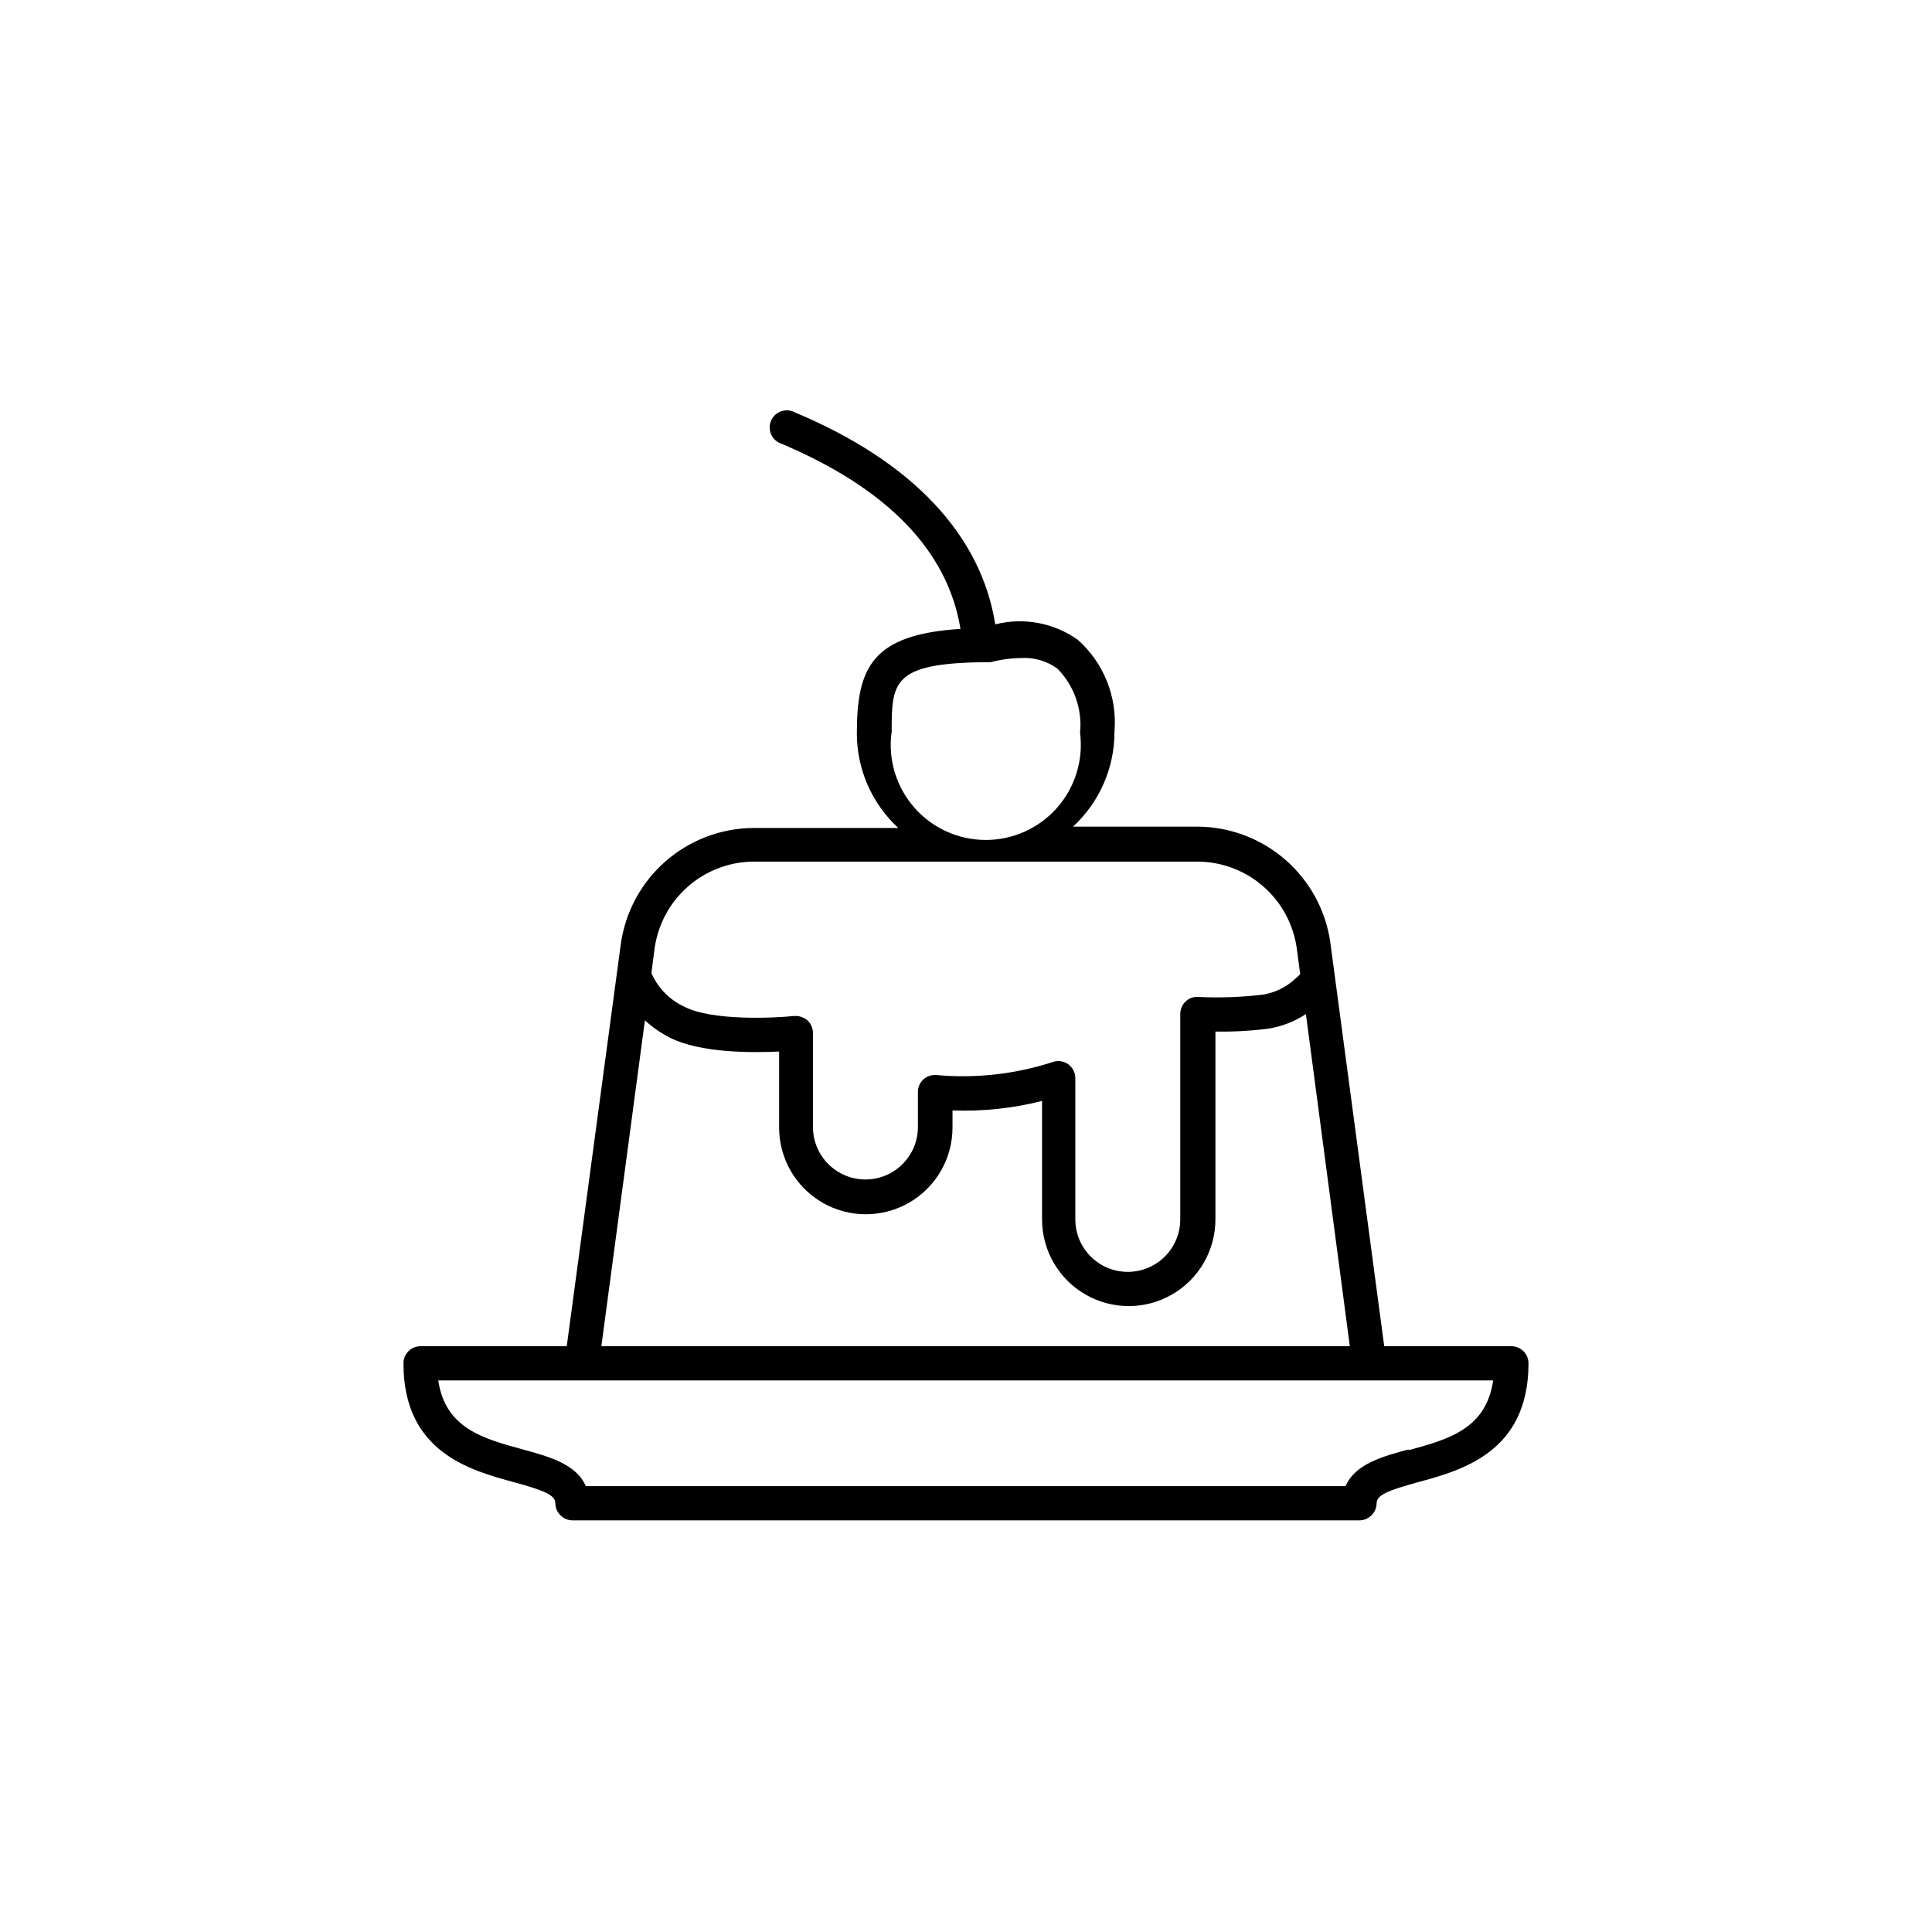
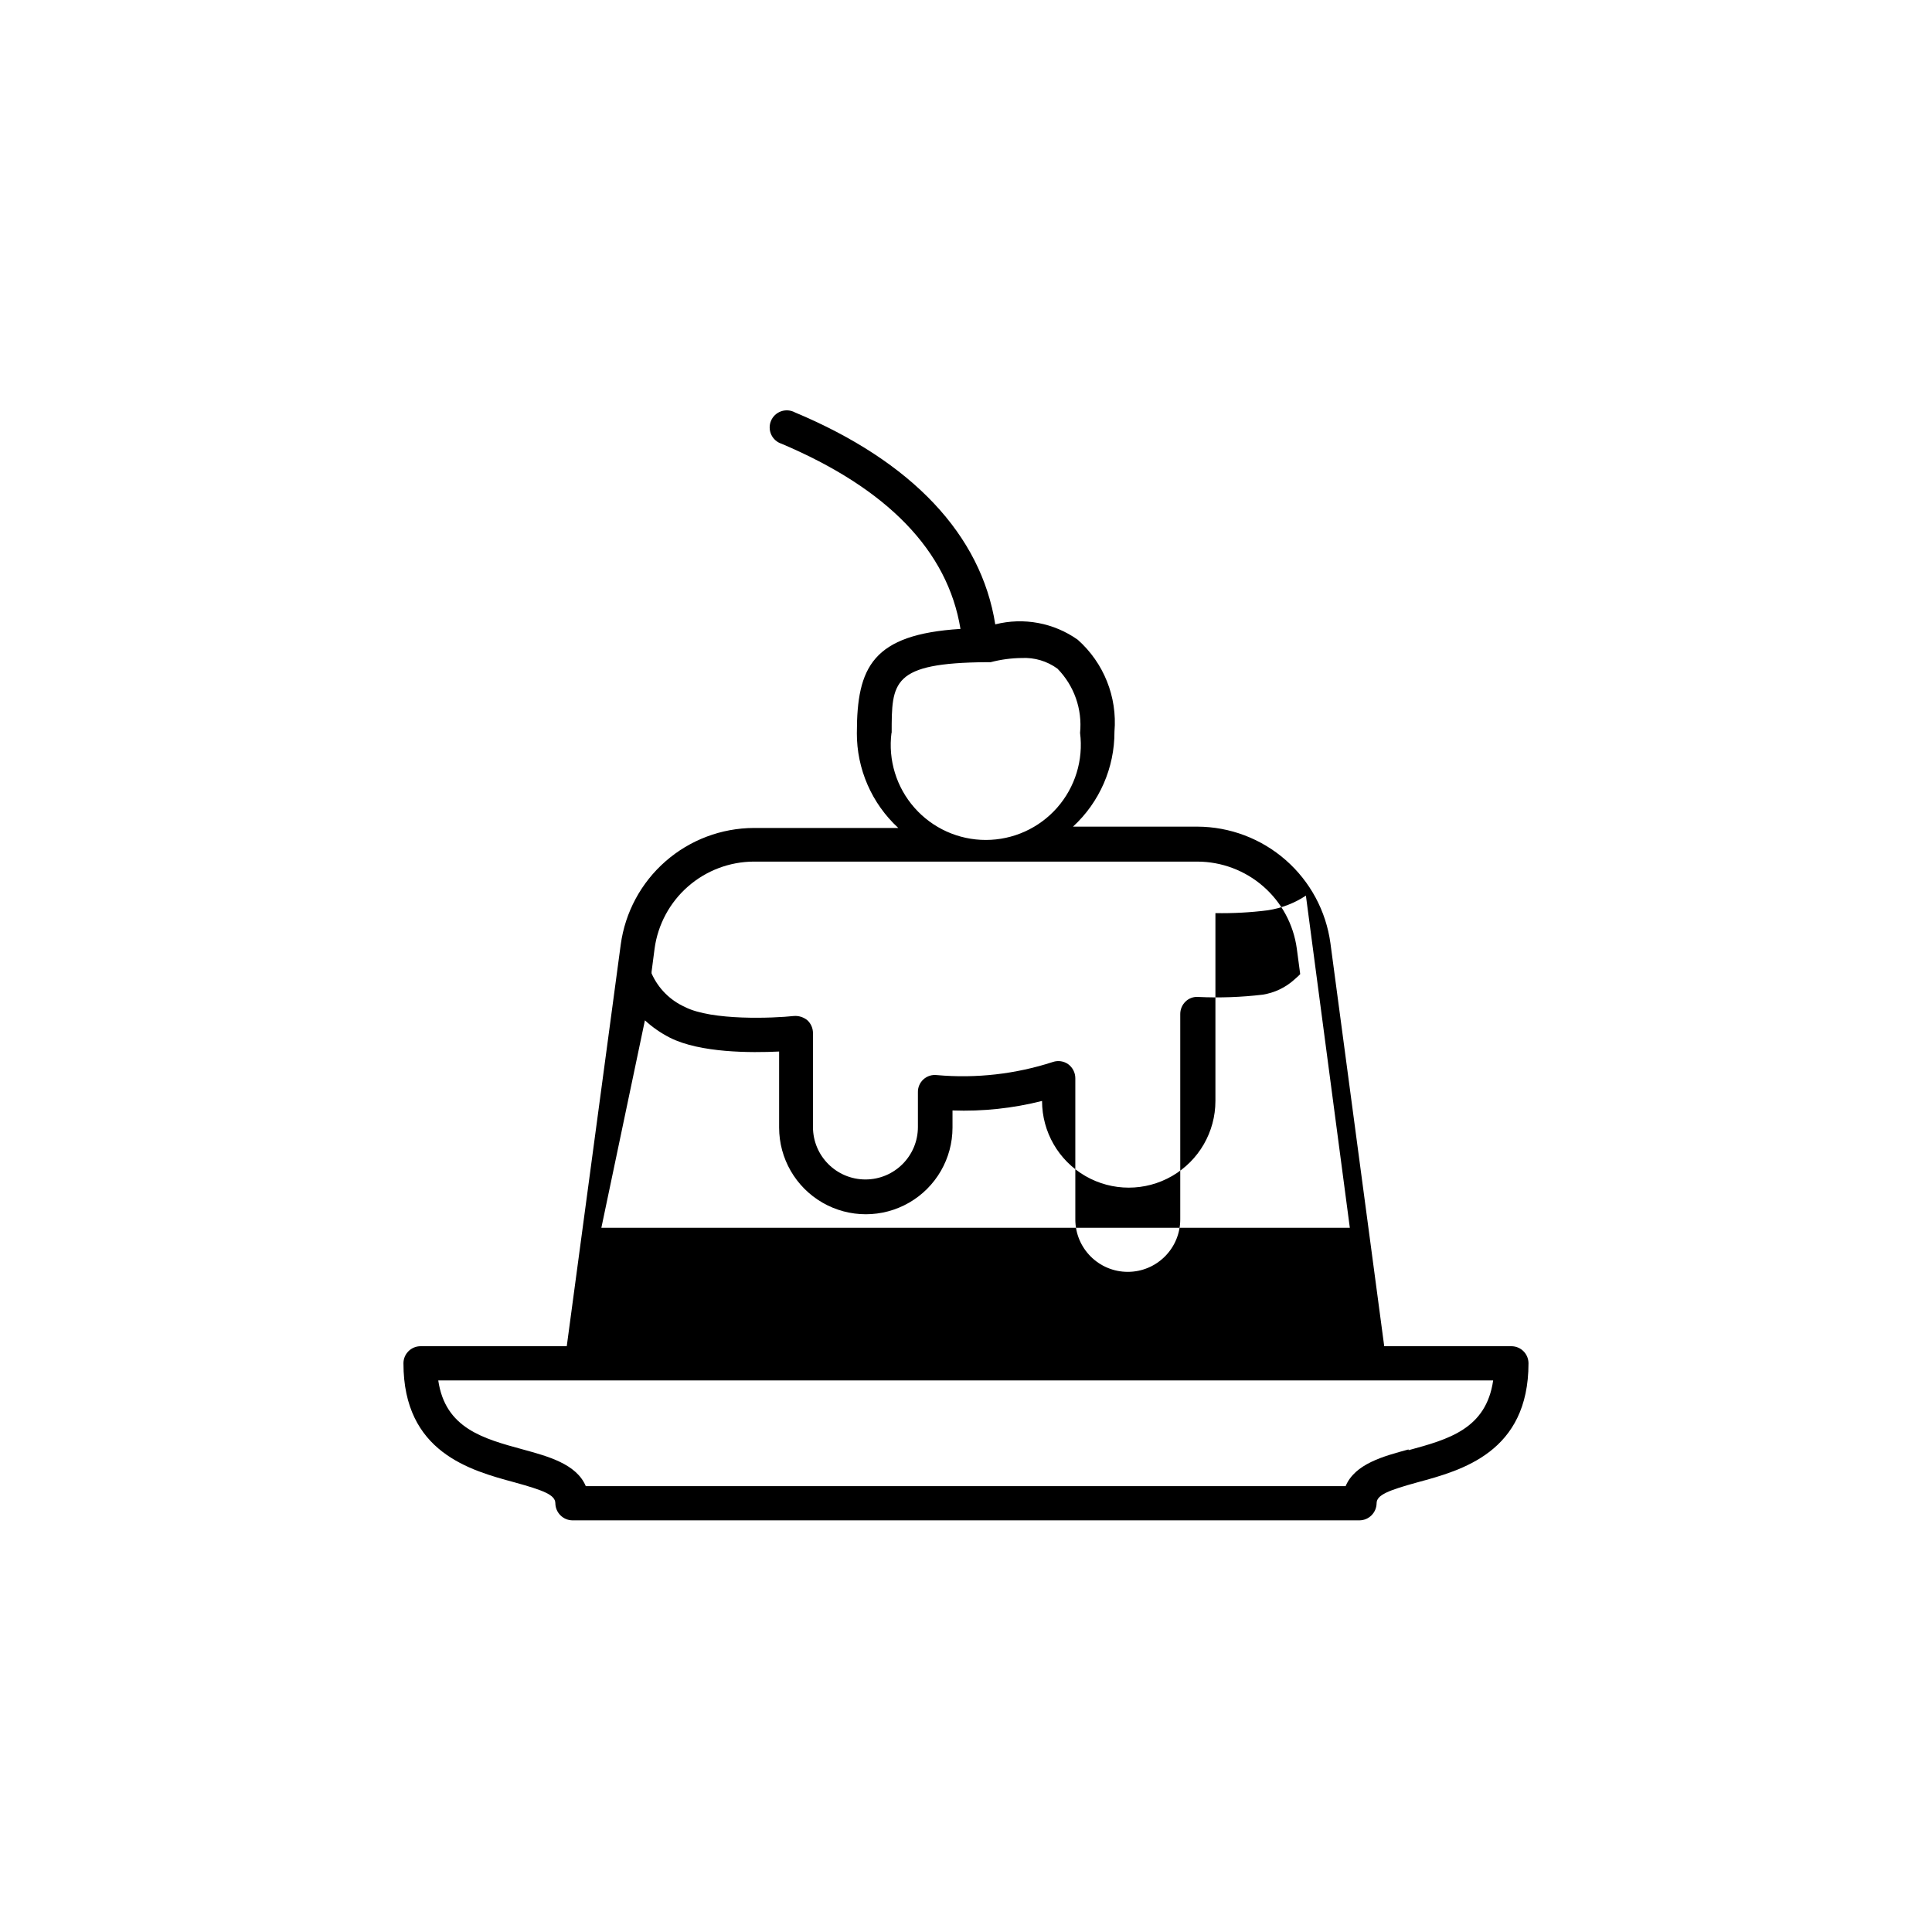
<svg xmlns="http://www.w3.org/2000/svg" fill="#000000" width="800px" height="800px" version="1.1" viewBox="144 144 512 512">
-   <path d="m544.54 500.76h-33.707l-14.258-106.81c-1.164-8.535-5.379-16.363-11.859-22.035-6.481-5.676-14.793-8.82-23.406-8.848h-32.949c7.035-6.484 11.023-15.625 10.984-25.191 0.773-9.191-2.832-18.207-9.727-24.336-6.34-4.492-14.328-5.984-21.863-4.078-3.731-23.629-21.918-43.129-53.102-56.176-1.125-0.605-2.449-0.707-3.652-0.285s-2.172 1.332-2.672 2.508c-0.496 1.172-0.477 2.504 0.055 3.664 0.531 1.156 1.527 2.039 2.742 2.426 28.062 11.891 44.031 28.363 47.41 49.07-23.277 1.461-27.457 10.078-27.457 27.559h-0.004c-0.039 9.566 3.949 18.711 10.984 25.191h-38.289c-8.613 0.031-16.926 3.172-23.41 8.848-6.481 5.676-10.691 13.5-11.855 22.035l-14.309 106.46h-38.742c-2.504 0-4.535 2.027-4.535 4.531 0 23.578 17.684 28.363 29.422 31.539 7.656 2.117 10.832 3.324 10.832 5.543 0.027 2.492 2.043 4.508 4.535 4.535h208.57c2.496-0.027 4.508-2.043 4.535-4.535 0-2.215 3.176-3.426 10.832-5.543 11.738-3.176 29.422-7.961 29.422-31.539 0-1.199-0.477-2.356-1.328-3.203-0.848-0.852-2.004-1.328-3.203-1.328zm-27.258 27.355c-6.699 1.812-14.207 3.828-16.676 9.723h-201.37c-2.469-5.894-10.078-7.91-16.676-9.723-10.531-2.871-20.555-5.594-22.418-18.289h279.56c-1.863 12.898-11.887 15.617-22.418 18.492zm-136.98-189.89c0-13.504 0-18.539 25.191-18.742h1.059-0.004c2.684-0.703 5.441-1.074 8.215-1.105 3.387-0.172 6.731 0.824 9.469 2.82 4.426 4.508 6.621 10.746 5.996 17.027 0.914 7.18-1.305 14.402-6.086 19.832s-11.668 8.539-18.902 8.539-14.121-3.109-18.902-8.539c-4.785-5.43-7-12.652-6.086-19.832zm-36.527 34.109h117.54c6.43 0.012 12.641 2.352 17.48 6.582 4.844 4.231 7.992 10.07 8.867 16.441l0.906 6.801c-0.402 0.402-0.855 0.855-1.461 1.359-2.371 2.172-5.332 3.594-8.512 4.082-5.652 0.672-11.348 0.875-17.031 0.605-1.246-0.105-2.477 0.336-3.375 1.207-0.906 0.871-1.414 2.07-1.41 3.328v54.41c0 7.68-6.227 13.906-13.906 13.906-7.68 0-13.902-6.227-13.902-13.906v-37.434c-0.012-1.449-0.703-2.809-1.867-3.676-1.184-0.848-2.699-1.07-4.078-0.605-9.906 3.219-20.359 4.402-30.734 3.477-1.289-0.16-2.586 0.246-3.555 1.117-0.965 0.867-1.508 2.117-1.48 3.418v9.219c0 7.68-6.227 13.906-13.906 13.906-7.68 0-13.906-6.227-13.906-13.906v-24.891c0-1.277-0.527-2.5-1.461-3.375-0.984-0.82-2.246-1.234-3.527-1.156-5.594 0.605-21.766 1.258-28.918-2.367v-0.004c-3.957-1.773-7.117-4.949-8.867-8.914v-0.402l0.805-6.195v-0.004c0.875-6.363 4.019-12.195 8.852-16.426s11.027-6.574 17.449-6.598zm-28.867 42.066c1.98 1.82 4.203 3.363 6.598 4.586 8.062 4.082 21.613 4.031 28.969 3.68v20.152c0 8.207 4.379 15.789 11.488 19.895 7.109 4.102 15.867 4.102 22.973 0 7.109-4.106 11.488-11.688 11.488-19.895v-4.535c7.988 0.289 15.98-0.559 23.73-2.519v31.387c0 8.207 4.379 15.793 11.484 19.895 7.109 4.106 15.867 4.106 22.977 0 7.106-4.102 11.484-11.688 11.484-19.895v-49.777c4.648 0.082 9.297-0.168 13.906-0.754 3.598-0.551 7.035-1.875 10.074-3.879l11.641 88.016h-198.35z" />
+   <path d="m544.54 500.76h-33.707l-14.258-106.81c-1.164-8.535-5.379-16.363-11.859-22.035-6.481-5.676-14.793-8.82-23.406-8.848h-32.949c7.035-6.484 11.023-15.625 10.984-25.191 0.773-9.191-2.832-18.207-9.727-24.336-6.34-4.492-14.328-5.984-21.863-4.078-3.731-23.629-21.918-43.129-53.102-56.176-1.125-0.605-2.449-0.707-3.652-0.285s-2.172 1.332-2.672 2.508c-0.496 1.172-0.477 2.504 0.055 3.664 0.531 1.156 1.527 2.039 2.742 2.426 28.062 11.891 44.031 28.363 47.41 49.07-23.277 1.461-27.457 10.078-27.457 27.559h-0.004c-0.039 9.566 3.949 18.711 10.984 25.191h-38.289c-8.613 0.031-16.926 3.172-23.41 8.848-6.481 5.676-10.691 13.5-11.855 22.035l-14.309 106.46h-38.742c-2.504 0-4.535 2.027-4.535 4.531 0 23.578 17.684 28.363 29.422 31.539 7.656 2.117 10.832 3.324 10.832 5.543 0.027 2.492 2.043 4.508 4.535 4.535h208.57c2.496-0.027 4.508-2.043 4.535-4.535 0-2.215 3.176-3.426 10.832-5.543 11.738-3.176 29.422-7.961 29.422-31.539 0-1.199-0.477-2.356-1.328-3.203-0.848-0.852-2.004-1.328-3.203-1.328zm-27.258 27.355c-6.699 1.812-14.207 3.828-16.676 9.723h-201.37c-2.469-5.894-10.078-7.91-16.676-9.723-10.531-2.871-20.555-5.594-22.418-18.289h279.56c-1.863 12.898-11.887 15.617-22.418 18.492zm-136.98-189.89c0-13.504 0-18.539 25.191-18.742h1.059-0.004c2.684-0.703 5.441-1.074 8.215-1.105 3.387-0.172 6.731 0.824 9.469 2.82 4.426 4.508 6.621 10.746 5.996 17.027 0.914 7.18-1.305 14.402-6.086 19.832s-11.668 8.539-18.902 8.539-14.121-3.109-18.902-8.539c-4.785-5.43-7-12.652-6.086-19.832zm-36.527 34.109h117.54c6.43 0.012 12.641 2.352 17.48 6.582 4.844 4.231 7.992 10.07 8.867 16.441l0.906 6.801c-0.402 0.402-0.855 0.855-1.461 1.359-2.371 2.172-5.332 3.594-8.512 4.082-5.652 0.672-11.348 0.875-17.031 0.605-1.246-0.105-2.477 0.336-3.375 1.207-0.906 0.871-1.414 2.07-1.41 3.328v54.41c0 7.68-6.227 13.906-13.906 13.906-7.68 0-13.902-6.227-13.902-13.906v-37.434c-0.012-1.449-0.703-2.809-1.867-3.676-1.184-0.848-2.699-1.07-4.078-0.605-9.906 3.219-20.359 4.402-30.734 3.477-1.289-0.16-2.586 0.246-3.555 1.117-0.965 0.867-1.508 2.117-1.48 3.418v9.219c0 7.68-6.227 13.906-13.906 13.906-7.68 0-13.906-6.227-13.906-13.906v-24.891c0-1.277-0.527-2.5-1.461-3.375-0.984-0.82-2.246-1.234-3.527-1.156-5.594 0.605-21.766 1.258-28.918-2.367v-0.004c-3.957-1.773-7.117-4.949-8.867-8.914v-0.402l0.805-6.195v-0.004c0.875-6.363 4.019-12.195 8.852-16.426s11.027-6.574 17.449-6.598zm-28.867 42.066c1.98 1.82 4.203 3.363 6.598 4.586 8.062 4.082 21.613 4.031 28.969 3.68v20.152c0 8.207 4.379 15.789 11.488 19.895 7.109 4.102 15.867 4.102 22.973 0 7.109-4.106 11.488-11.688 11.488-19.895v-4.535c7.988 0.289 15.98-0.559 23.73-2.519c0 8.207 4.379 15.793 11.484 19.895 7.109 4.106 15.867 4.106 22.977 0 7.106-4.102 11.484-11.688 11.484-19.895v-49.777c4.648 0.082 9.297-0.168 13.906-0.754 3.598-0.551 7.035-1.875 10.074-3.879l11.641 88.016h-198.35z" />
</svg>